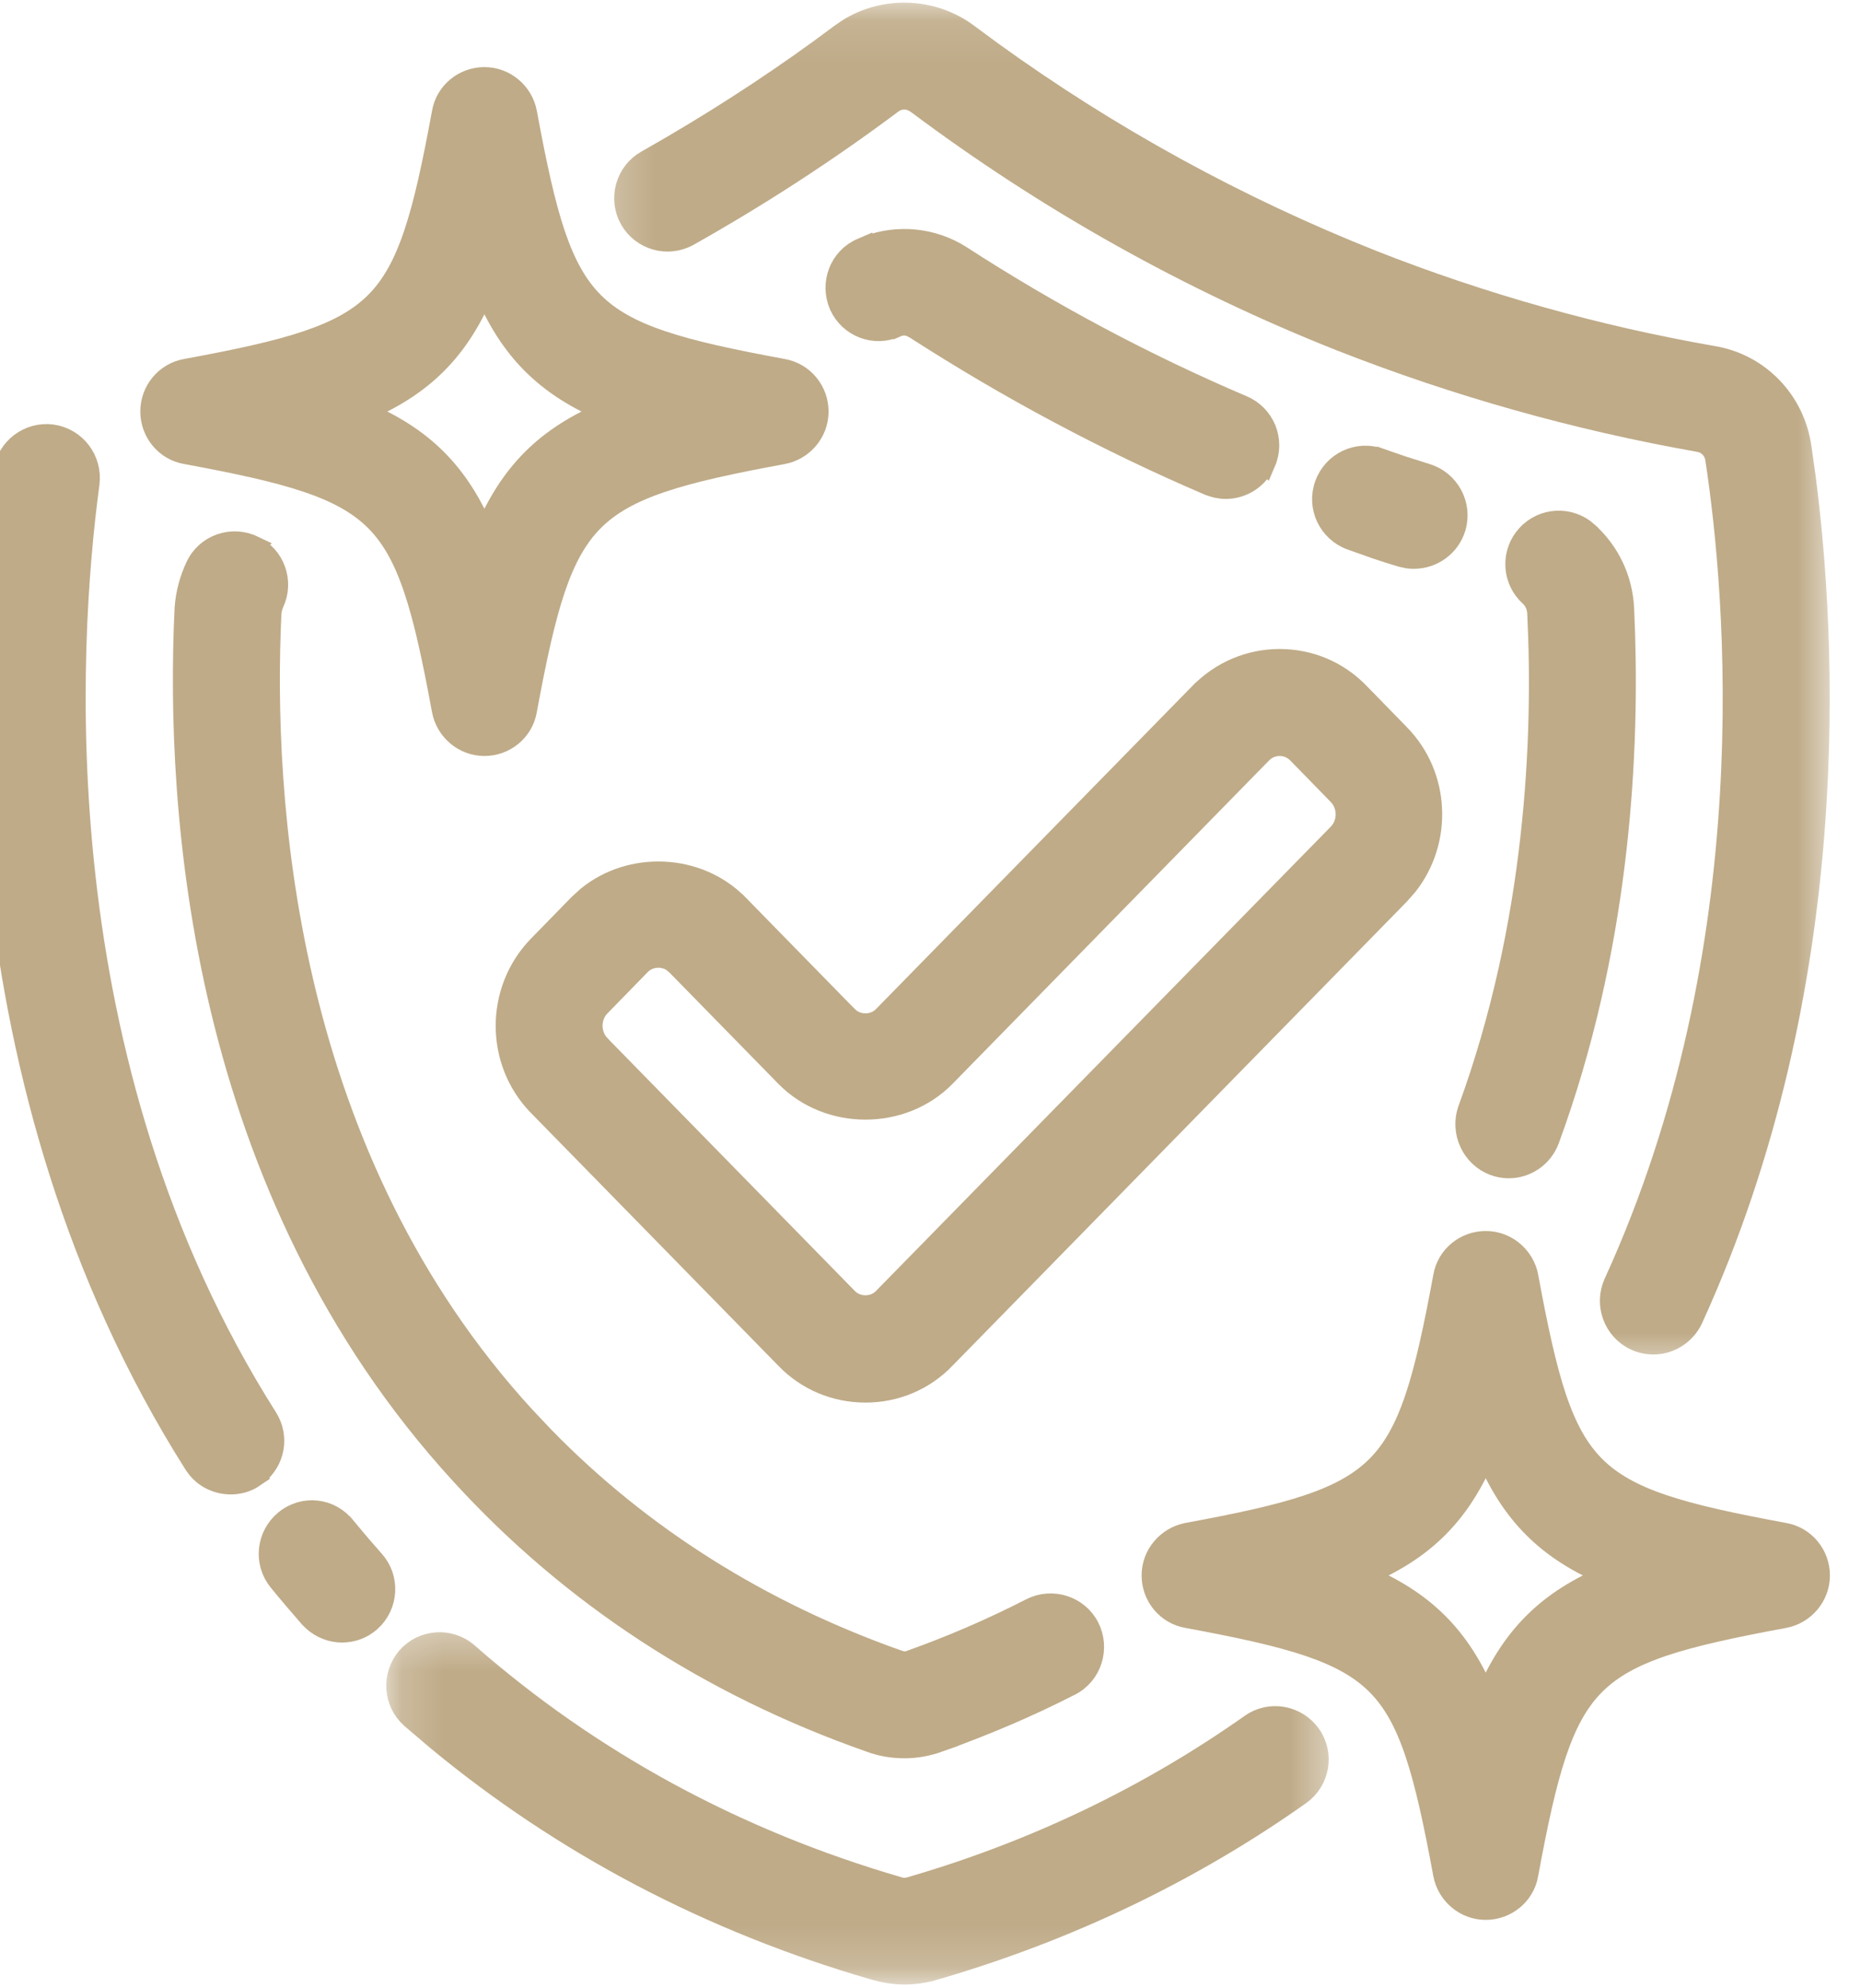
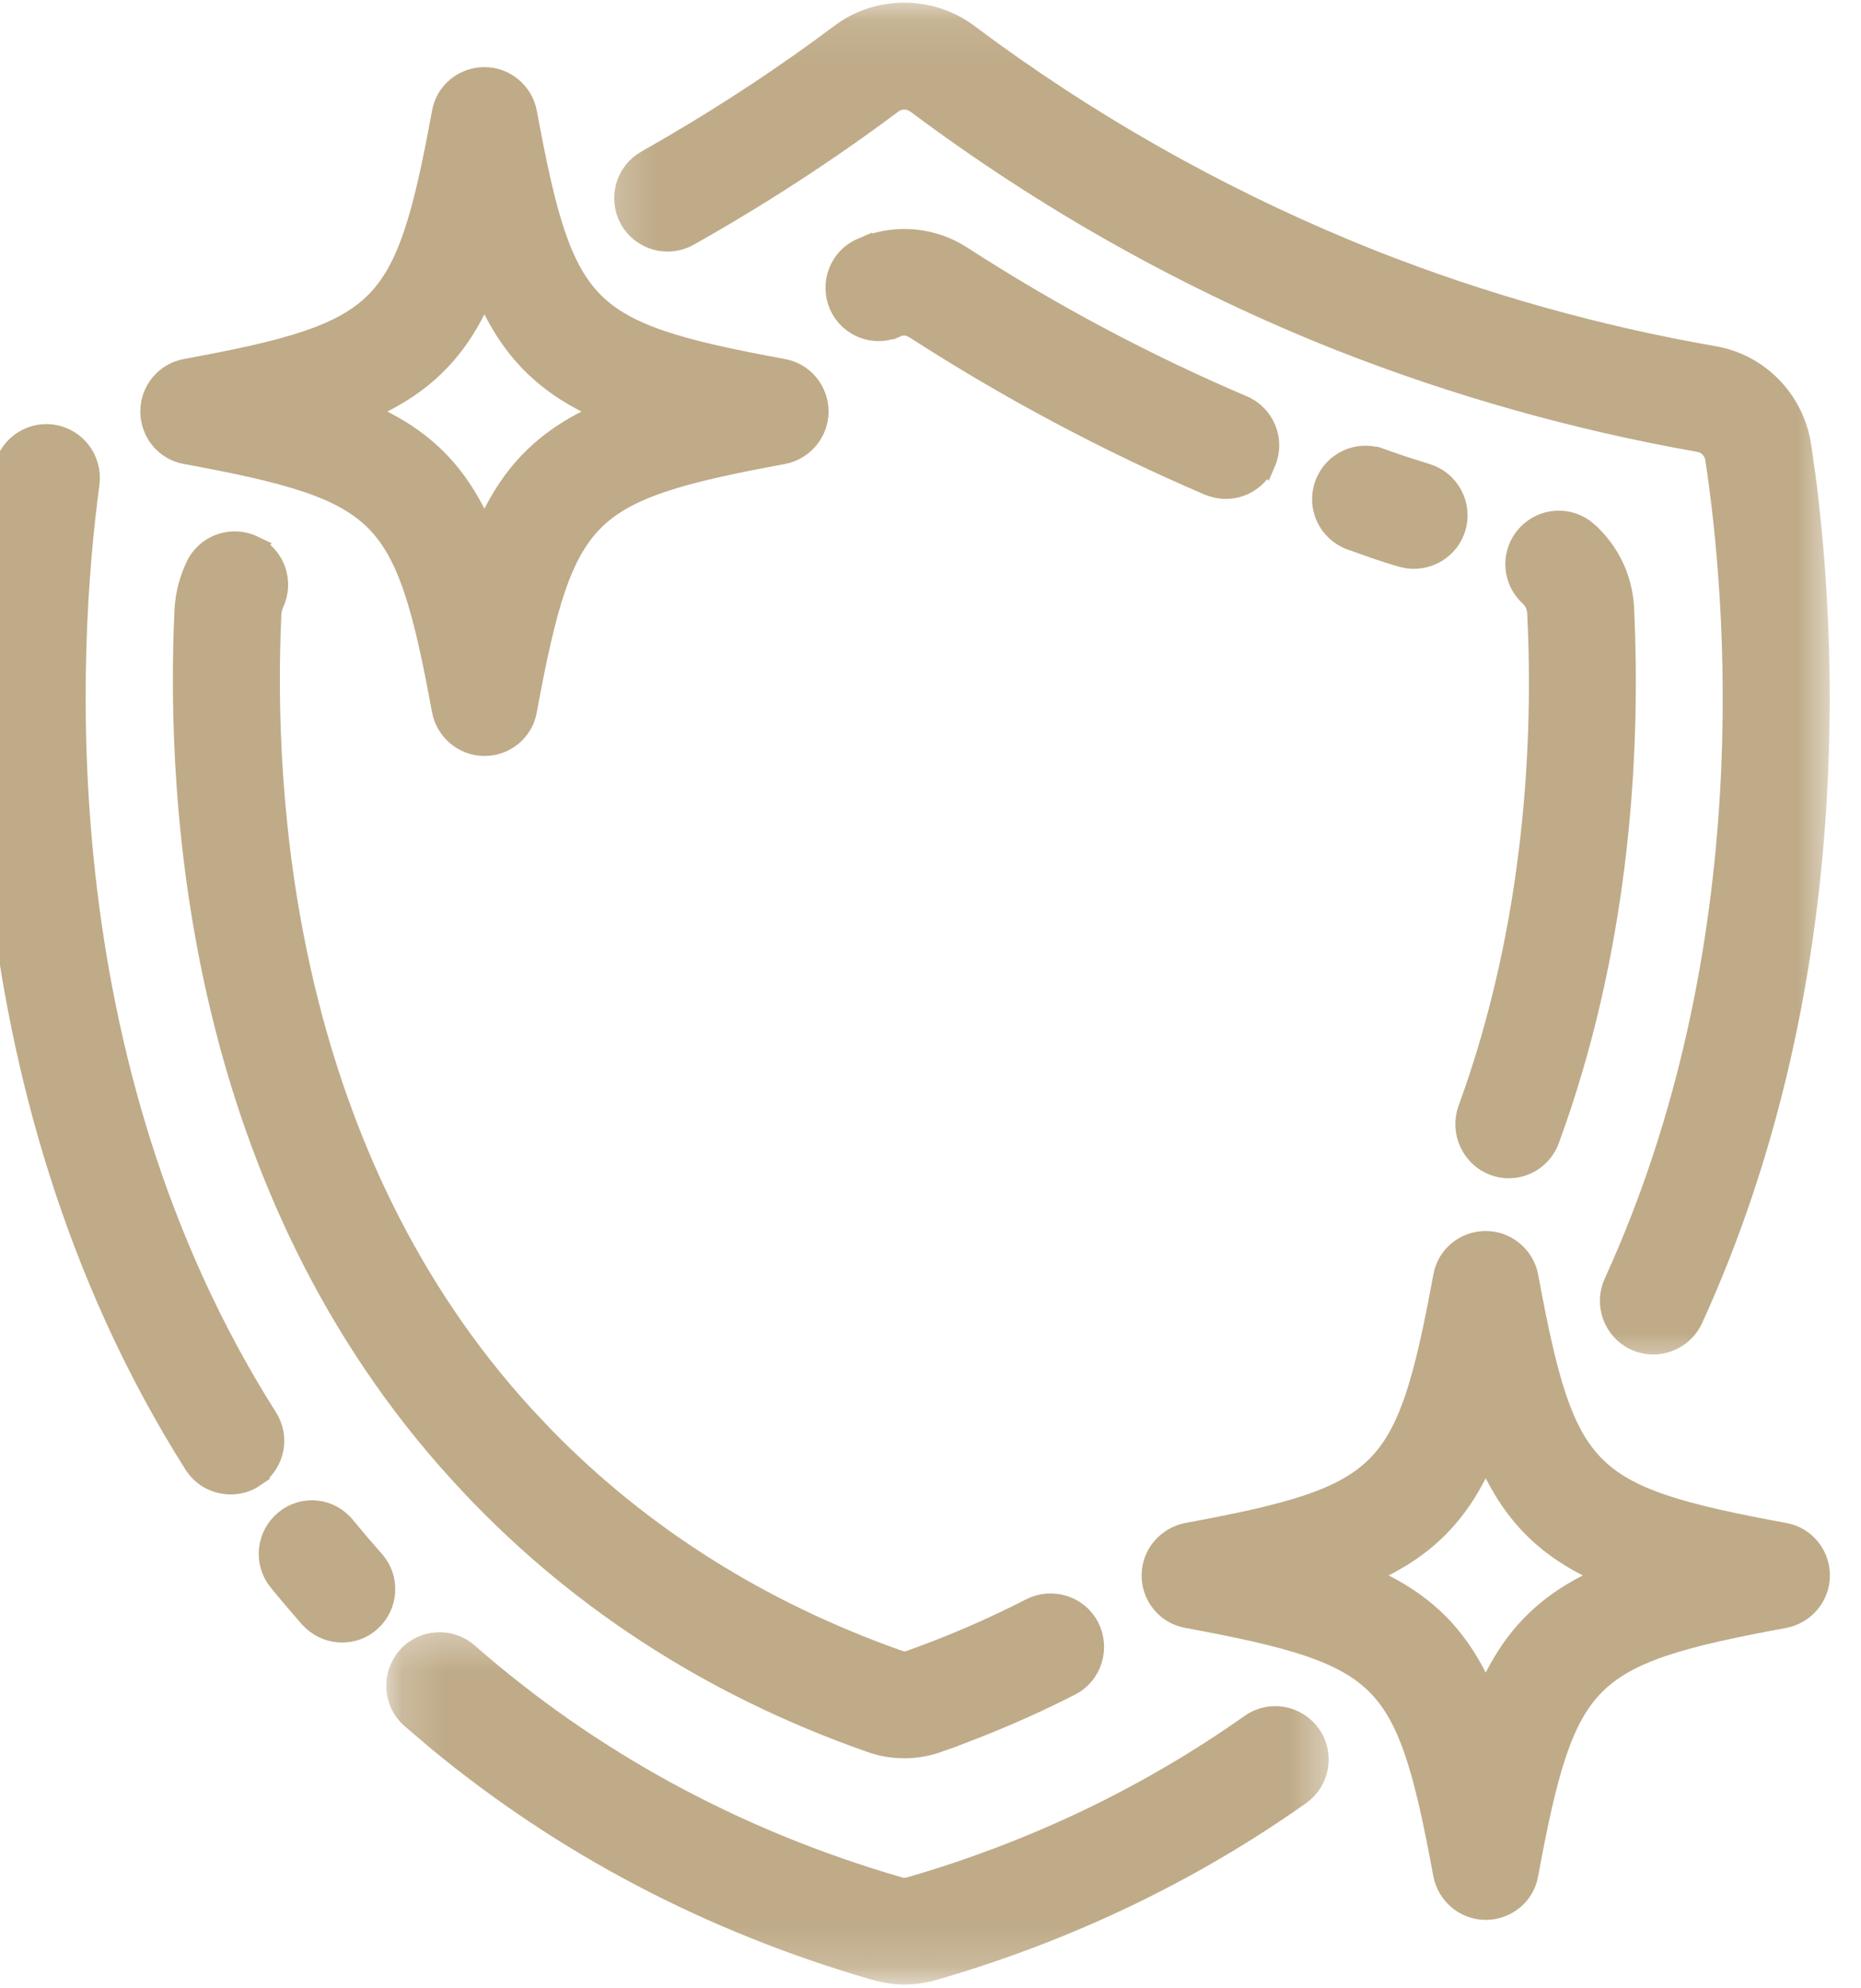
<svg xmlns="http://www.w3.org/2000/svg" fill="none" viewBox="0 0 44 47" height="47" width="44">
  <mask height="9" width="23" y="38" x="9" maskUnits="userSpaceOnUse" style="mask-type:luminance" id="mask0_158_2150">
    <path stroke-width="0.5" stroke="white" fill="white" d="M31.205 38.713V46.661H9.357V38.713H31.205Z" />
  </mask>
  <g mask="url(#mask0_158_2150)">
    <path stroke-width="0.5" stroke="#BFAB88" fill="#BFAB88" d="M9.631 39.176C9.996 38.762 10.635 38.71 11.061 39.085C13.971 41.634 17.398 43.498 21.257 44.618C21.352 44.645 21.427 44.643 21.509 44.619H21.51C24.447 43.77 27.156 42.468 29.57 40.765C30.027 40.44 30.655 40.554 30.979 41.008L30.98 41.009C31.303 41.467 31.191 42.096 30.735 42.419C28.139 44.255 25.218 45.651 22.076 46.56L22.075 46.559C21.848 46.626 21.61 46.66 21.381 46.66C21.138 46.66 20.9 46.617 20.672 46.552H20.671C16.801 45.432 13.316 43.6 10.316 41.113L9.723 40.607C9.305 40.239 9.269 39.601 9.629 39.179L9.631 39.176Z" />
  </g>
  <path stroke-width="0.5" stroke="#BFAB88" fill="#BFAB88" d="M1.23 10.283H1.234C1.789 10.364 2.172 10.869 2.103 11.425V11.428C1.586 15.271 0.976 25.1 6.312 33.515L6.363 33.605C6.595 34.066 6.443 34.625 6.004 34.909L6.005 34.91C5.837 35.025 5.641 35.075 5.459 35.075C5.163 35.075 4.875 34.952 4.678 34.716L4.599 34.608C-1.101 25.606 -0.45 15.2 0.095 11.154C0.166 10.595 0.684 10.211 1.23 10.283Z" />
  <path stroke-width="0.5" stroke="#BFAB88" fill="#BFAB88" d="M6.744 35.94C7.18 35.584 7.816 35.654 8.163 36.103H8.164C8.376 36.36 8.602 36.625 8.837 36.89C9.213 37.308 9.171 37.948 8.759 38.32L8.757 38.321C8.564 38.493 8.328 38.576 8.087 38.576C7.835 38.576 7.594 38.481 7.405 38.31L7.324 38.23C7.073 37.94 6.826 37.654 6.594 37.368C6.238 36.93 6.31 36.293 6.744 35.94Z" />
  <mask height="34" width="30" y="-1" x="14" maskUnits="userSpaceOnUse" style="mask-type:luminance" id="mask1_158_2150">
    <path stroke-width="0.5" stroke="white" fill="white" d="M43.065 0.161V32.097H14.44V0.161H43.065Z" />
  </mask>
  <g mask="url(#mask1_158_2150)">
    <path stroke-width="0.5" stroke="#BFAB88" fill="#BFAB88" d="M20.04 0.698C20.909 0.147 22.056 0.187 22.891 0.815L23.447 1.225C26.246 3.248 29.274 4.902 32.448 6.163H32.447C35.051 7.188 37.76 7.949 40.509 8.428H40.508C41.578 8.606 42.415 9.464 42.576 10.555L42.675 11.251C43.17 15.038 43.636 23.256 40.013 31.177L40.012 31.18C39.84 31.543 39.477 31.767 39.09 31.767C38.952 31.767 38.801 31.737 38.665 31.674C38.158 31.439 37.937 30.834 38.168 30.327C41.796 22.392 41.057 14.074 40.569 10.858L40.568 10.854C40.538 10.633 40.375 10.468 40.165 10.434L40.163 10.433C37.282 9.925 34.434 9.125 31.699 8.05H31.698C28.149 6.643 24.779 4.761 21.676 2.439L21.605 2.396C21.437 2.308 21.238 2.324 21.091 2.437L21.089 2.438C19.567 3.577 17.947 4.629 16.28 5.566C15.794 5.84 15.176 5.669 14.901 5.182L14.9 5.181C14.629 4.693 14.8 4.075 15.287 3.801L15.88 3.46C17.258 2.653 18.602 1.767 19.87 0.816L20.04 0.698Z" />
  </g>
  <path stroke-width="0.5" stroke="#BFAB88" fill="#BFAB88" d="M4.637 13.39C4.874 12.879 5.483 12.669 5.987 12.91L5.986 12.911C6.493 13.147 6.701 13.75 6.467 14.251C6.432 14.333 6.409 14.419 6.403 14.508C6.201 18.866 6.689 27.014 12.138 33.195L12.402 33.488L12.854 33.967C15.151 36.324 17.974 38.102 21.247 39.258L21.324 39.278C21.395 39.292 21.452 39.285 21.518 39.261L21.52 39.26C22.502 38.911 23.461 38.496 24.375 38.027C24.87 37.774 25.488 37.964 25.743 38.465C25.994 38.959 25.807 39.577 25.306 39.833C24.311 40.343 23.261 40.788 22.198 41.166L22.199 41.167C21.938 41.26 21.666 41.312 21.389 41.312C21.113 41.312 20.84 41.27 20.565 41.167C16.764 39.833 13.505 37.701 10.903 34.851C4.695 28.081 4.154 19.115 4.377 14.394V14.389C4.401 14.028 4.495 13.692 4.637 13.39Z" />
  <path stroke-width="0.5" stroke="#BFAB88" fill="#BFAB88" d="M36.103 12.655C36.479 12.238 37.118 12.209 37.533 12.582V12.583C38.048 13.048 38.352 13.684 38.386 14.385L38.409 14.986C38.504 18.086 38.248 22.5 36.622 26.932C36.471 27.346 36.085 27.602 35.67 27.602C35.556 27.602 35.436 27.58 35.325 27.54L35.323 27.539C34.803 27.345 34.536 26.76 34.715 26.237L34.717 26.232C36.328 21.828 36.503 17.415 36.358 14.485V14.484C36.347 14.322 36.28 14.181 36.175 14.087L36.1 14.012C35.756 13.63 35.752 13.043 36.103 12.655Z" />
  <path stroke-width="0.5" stroke="#BFAB88" fill="#BFAB88" d="M20.375 5.876C21.09 5.559 21.909 5.598 22.589 5.975L22.723 6.055L22.724 6.056C24.849 7.431 27.089 8.622 29.374 9.595C29.892 9.81 30.136 10.408 29.913 10.927L29.912 10.926C29.748 11.31 29.375 11.544 28.98 11.544C28.843 11.544 28.713 11.512 28.593 11.466L28.584 11.463C26.196 10.441 23.855 9.194 21.629 7.759L21.521 7.705C21.413 7.668 21.296 7.674 21.185 7.724L21.184 7.723C20.675 7.956 20.078 7.72 19.854 7.215L19.852 7.212C19.634 6.701 19.851 6.1 20.375 5.875V5.876Z" />
  <path stroke-width="0.5" stroke="#BFAB88" fill="#BFAB88" d="M31.334 11.453C31.525 10.927 32.102 10.655 32.629 10.846L32.63 10.845C32.814 10.91 32.997 10.974 33.18 11.035L33.724 11.207L33.727 11.208C34.262 11.371 34.568 11.938 34.404 12.476C34.272 12.912 33.867 13.195 33.432 13.195C33.384 13.195 33.337 13.193 33.289 13.187L33.141 13.155C32.938 13.096 32.738 13.032 32.538 12.964L31.942 12.753C31.417 12.561 31.14 11.982 31.334 11.453Z" />
-   <path stroke-width="0.5" stroke="#BFAB88" fill="#BFAB88" d="M30.255 15.591C30.963 15.591 31.632 15.87 32.13 16.385L33.083 17.362C34.039 18.335 34.099 19.883 33.263 20.934L33.084 21.137L22.34 32.109L22.341 32.11C21.842 32.625 21.174 32.904 20.466 32.904C19.75 32.904 19.081 32.626 18.582 32.11V32.109L12.734 26.135C11.715 25.097 11.715 23.406 12.733 22.361L13.688 21.383L13.886 21.202C14.911 20.361 16.5 20.422 17.444 21.383H17.445L20.032 24.027H20.033C20.263 24.263 20.66 24.263 20.89 24.027L28.374 16.385H28.375C28.879 15.872 29.547 15.591 30.255 15.591ZM30.255 17.62C30.092 17.62 29.937 17.685 29.826 17.802L29.824 17.804L29.645 17.629L29.823 17.804L22.34 25.447C21.332 26.472 19.591 26.472 18.584 25.447L18.583 25.446L15.996 22.803L15.901 22.725C15.667 22.57 15.339 22.596 15.137 22.802L14.183 23.78C13.934 24.035 13.935 24.46 14.183 24.714V24.715L20.032 30.69L20.033 30.691C20.263 30.927 20.66 30.927 20.89 30.691V30.69L31.642 19.716C31.891 19.462 31.892 19.037 31.642 18.782L30.687 17.804V17.803C30.564 17.681 30.413 17.62 30.255 17.62Z" />
  <path stroke-width="0.5" stroke="#BFAB88" fill="#BFAB88" d="M11.453 1.836C11.943 1.836 12.358 2.192 12.447 2.666V2.667C12.671 3.878 12.869 4.804 13.113 5.53C13.357 6.253 13.642 6.762 14.029 7.15C14.417 7.538 14.926 7.823 15.649 8.066C16.373 8.311 17.297 8.508 18.505 8.731C18.996 8.815 19.34 9.243 19.34 9.728C19.34 10.217 18.986 10.632 18.511 10.723H18.509C17.299 10.946 16.374 11.144 15.649 11.389C14.926 11.632 14.417 11.918 14.029 12.306C13.642 12.694 13.357 13.203 13.113 13.926C12.869 14.651 12.67 15.575 12.447 16.784C12.366 17.276 11.937 17.62 11.453 17.62C10.963 17.62 10.551 17.263 10.46 16.791V16.789C10.237 15.578 10.039 14.652 9.794 13.926C9.551 13.203 9.267 12.694 8.879 12.306C8.491 11.918 7.981 11.632 7.259 11.389C6.534 11.144 5.611 10.946 4.402 10.723C3.91 10.641 3.568 10.211 3.567 9.728C3.567 9.243 3.911 8.815 4.401 8.731C5.61 8.508 6.534 8.311 7.259 8.066C7.981 7.823 8.491 7.538 8.879 7.15C9.267 6.762 9.551 6.253 9.794 5.53C10.039 4.804 10.237 3.878 10.46 2.667C10.543 2.177 10.971 1.836 11.453 1.836ZM11.453 6.834C11.155 7.545 10.795 8.121 10.321 8.595C9.848 9.069 9.273 9.43 8.563 9.728C9.273 10.026 9.848 10.387 10.321 10.861C10.795 11.335 11.155 11.911 11.453 12.621C11.751 11.911 12.113 11.335 12.586 10.861C13.06 10.387 13.634 10.026 14.344 9.728C13.634 9.43 13.059 9.068 12.586 8.595C12.112 8.121 11.751 7.545 11.453 6.834Z" />
  <path stroke-width="0.5" stroke="#BFAB88" fill="#BFAB88" d="M35.127 29.348C35.587 29.348 35.98 29.661 36.102 30.09L36.122 30.177V30.179C36.346 31.39 36.544 32.316 36.788 33.042C37.032 33.765 37.316 34.274 37.704 34.662C38.092 35.05 38.6 35.336 39.322 35.579C40.048 35.824 40.973 36.021 42.183 36.245H42.182C42.672 36.328 43.015 36.757 43.015 37.24C43.015 37.731 42.659 38.145 42.185 38.235H42.183C40.973 38.459 40.048 38.657 39.322 38.901C38.6 39.145 38.092 39.429 37.704 39.817C37.316 40.205 37.032 40.715 36.788 41.438C36.544 42.163 36.345 43.087 36.122 44.297L36.123 44.298C36.04 44.789 35.611 45.132 35.127 45.132C34.637 45.132 34.224 44.775 34.134 44.303V44.301C33.91 43.09 33.712 42.164 33.468 41.438C33.225 40.715 32.941 40.205 32.553 39.817C32.165 39.429 31.655 39.145 30.933 38.901C30.208 38.657 29.284 38.459 28.075 38.235C27.584 38.152 27.241 37.724 27.241 37.24C27.241 36.75 27.598 36.337 28.07 36.246L28.072 36.245C29.282 36.022 30.207 35.824 30.933 35.579C31.655 35.336 32.165 35.05 32.553 34.662C32.941 34.274 33.225 33.765 33.468 33.042C33.712 32.316 33.91 31.39 34.134 30.179C34.217 29.689 34.645 29.348 35.127 29.348ZM35.127 34.346C34.829 35.056 34.469 35.632 33.995 36.106C33.522 36.581 32.946 36.942 32.236 37.24C32.946 37.538 33.522 37.899 33.995 38.373C34.469 38.847 34.829 39.422 35.127 40.133C35.425 39.422 35.786 38.847 36.26 38.373C36.733 37.899 37.309 37.538 38.019 37.24C37.309 36.942 36.733 36.581 36.26 36.107C35.786 35.633 35.425 35.057 35.127 34.346Z" />
</svg>